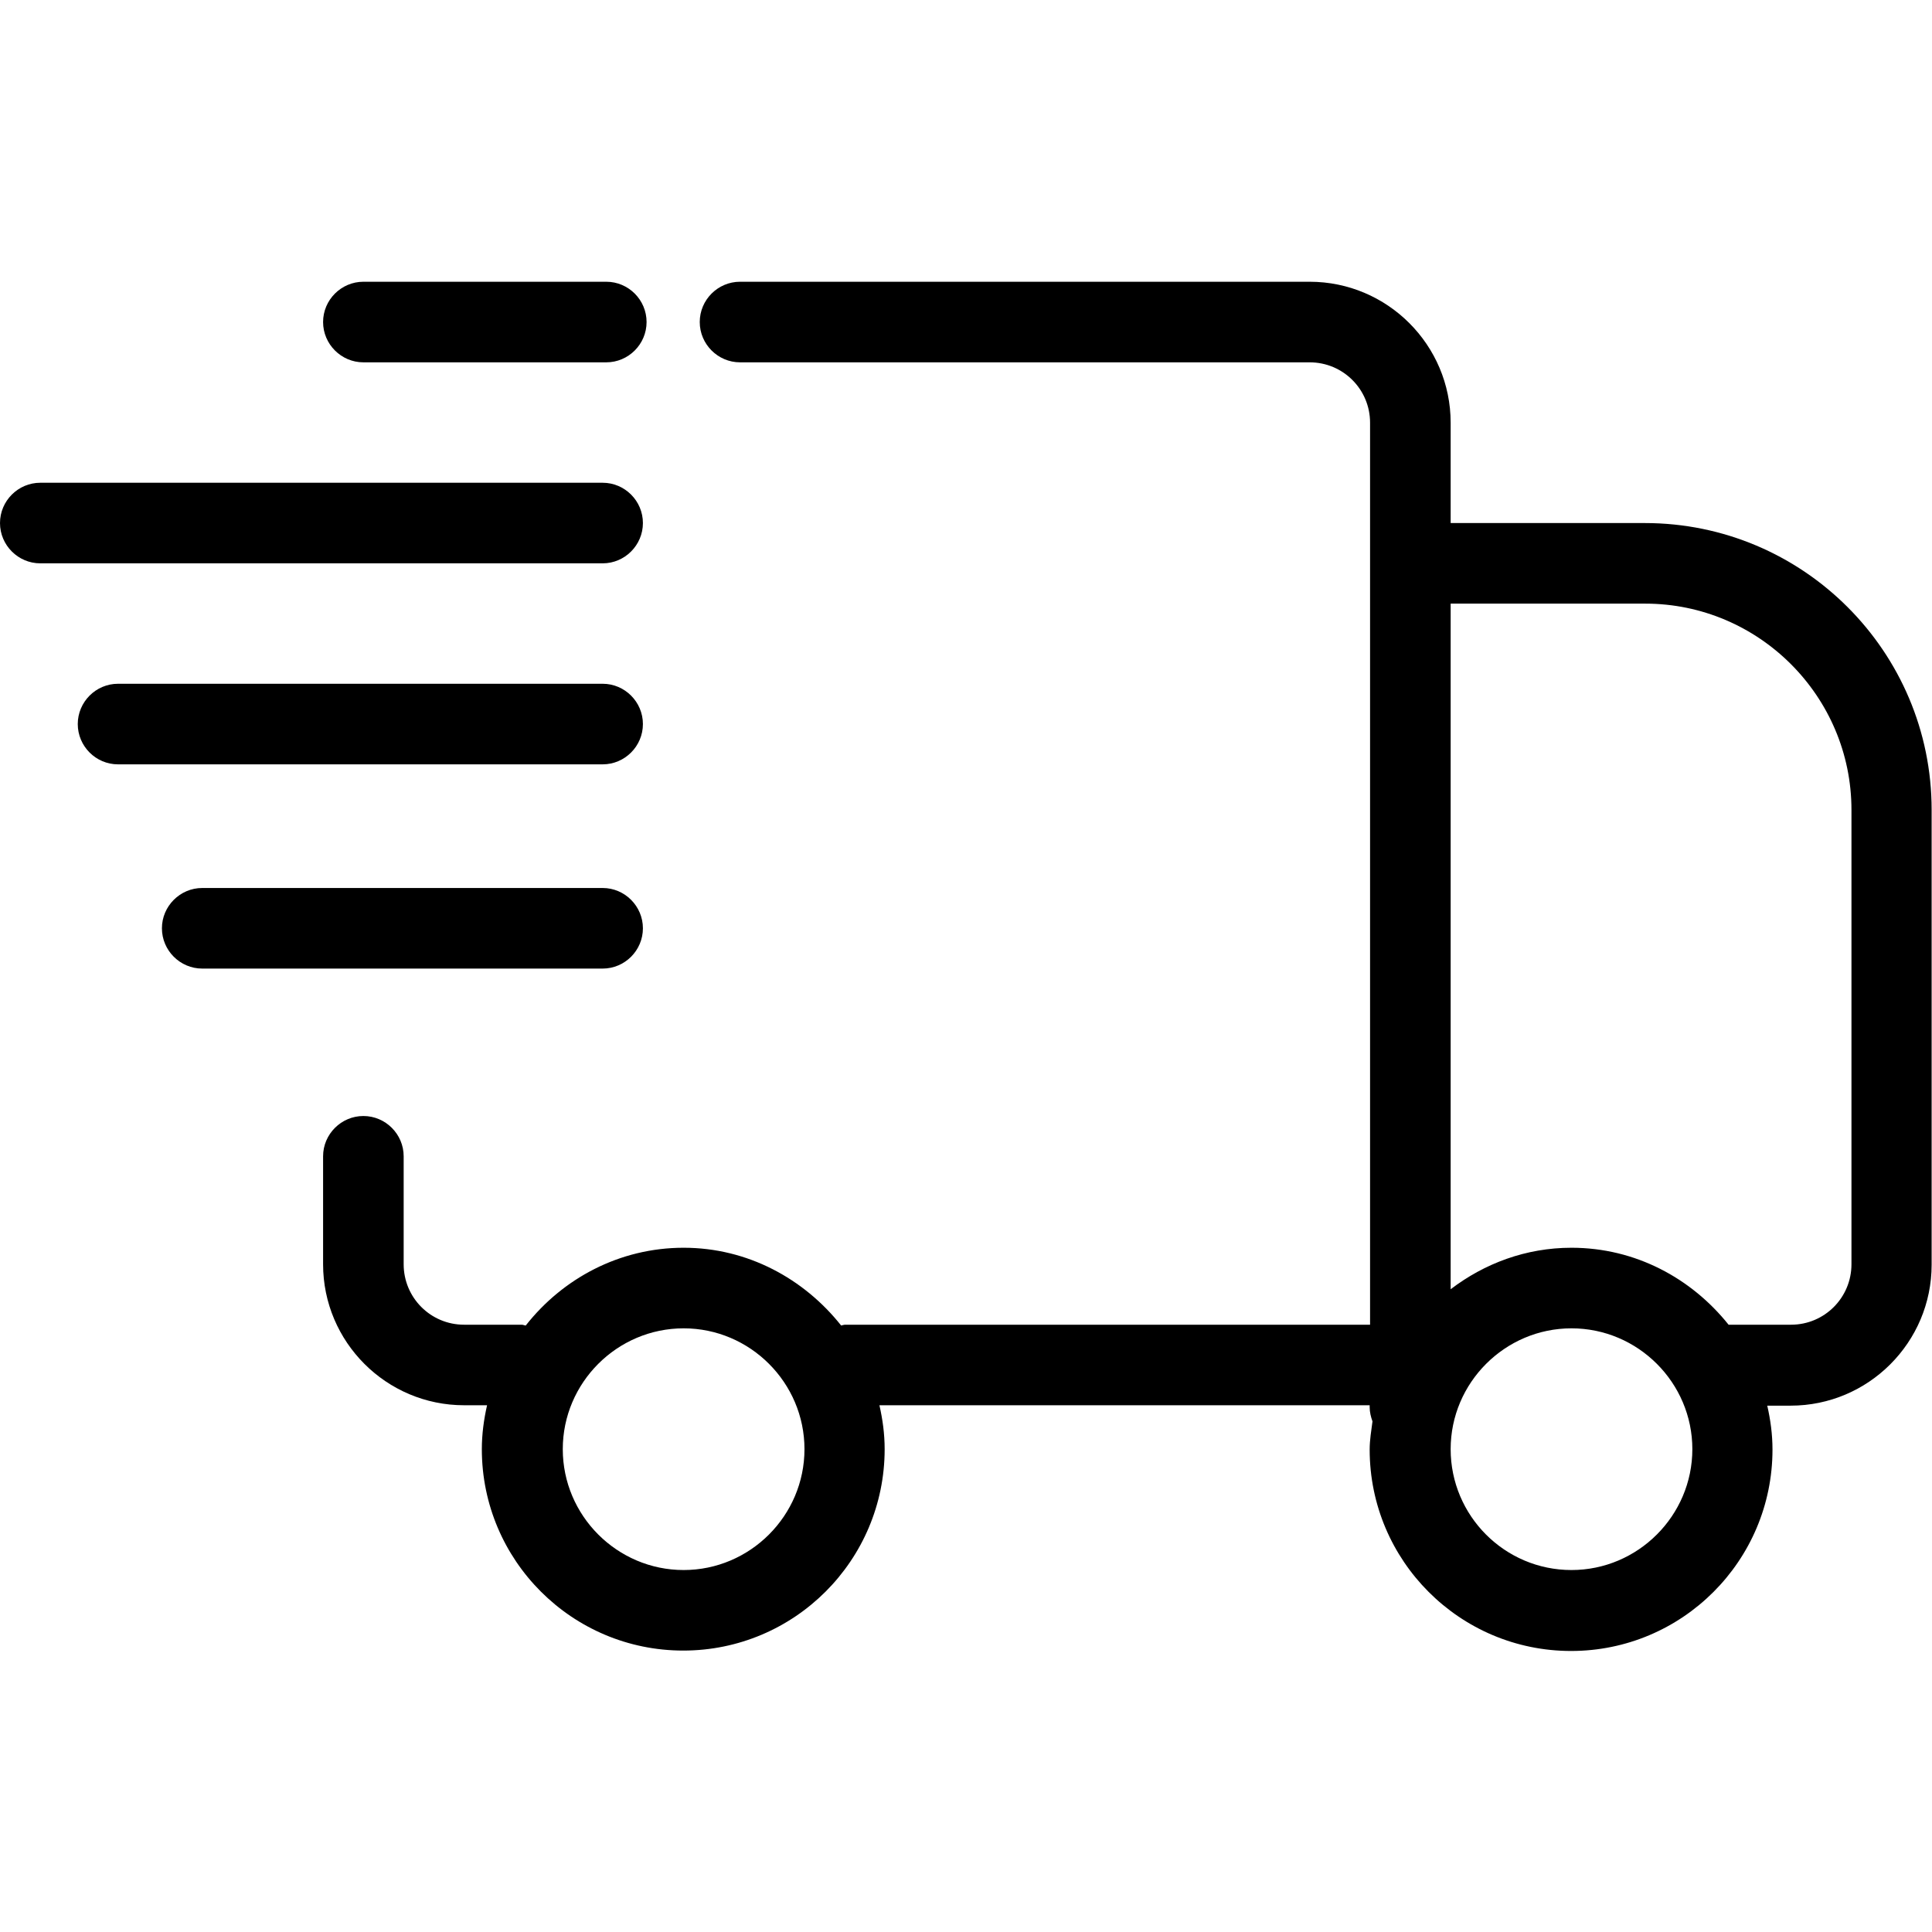
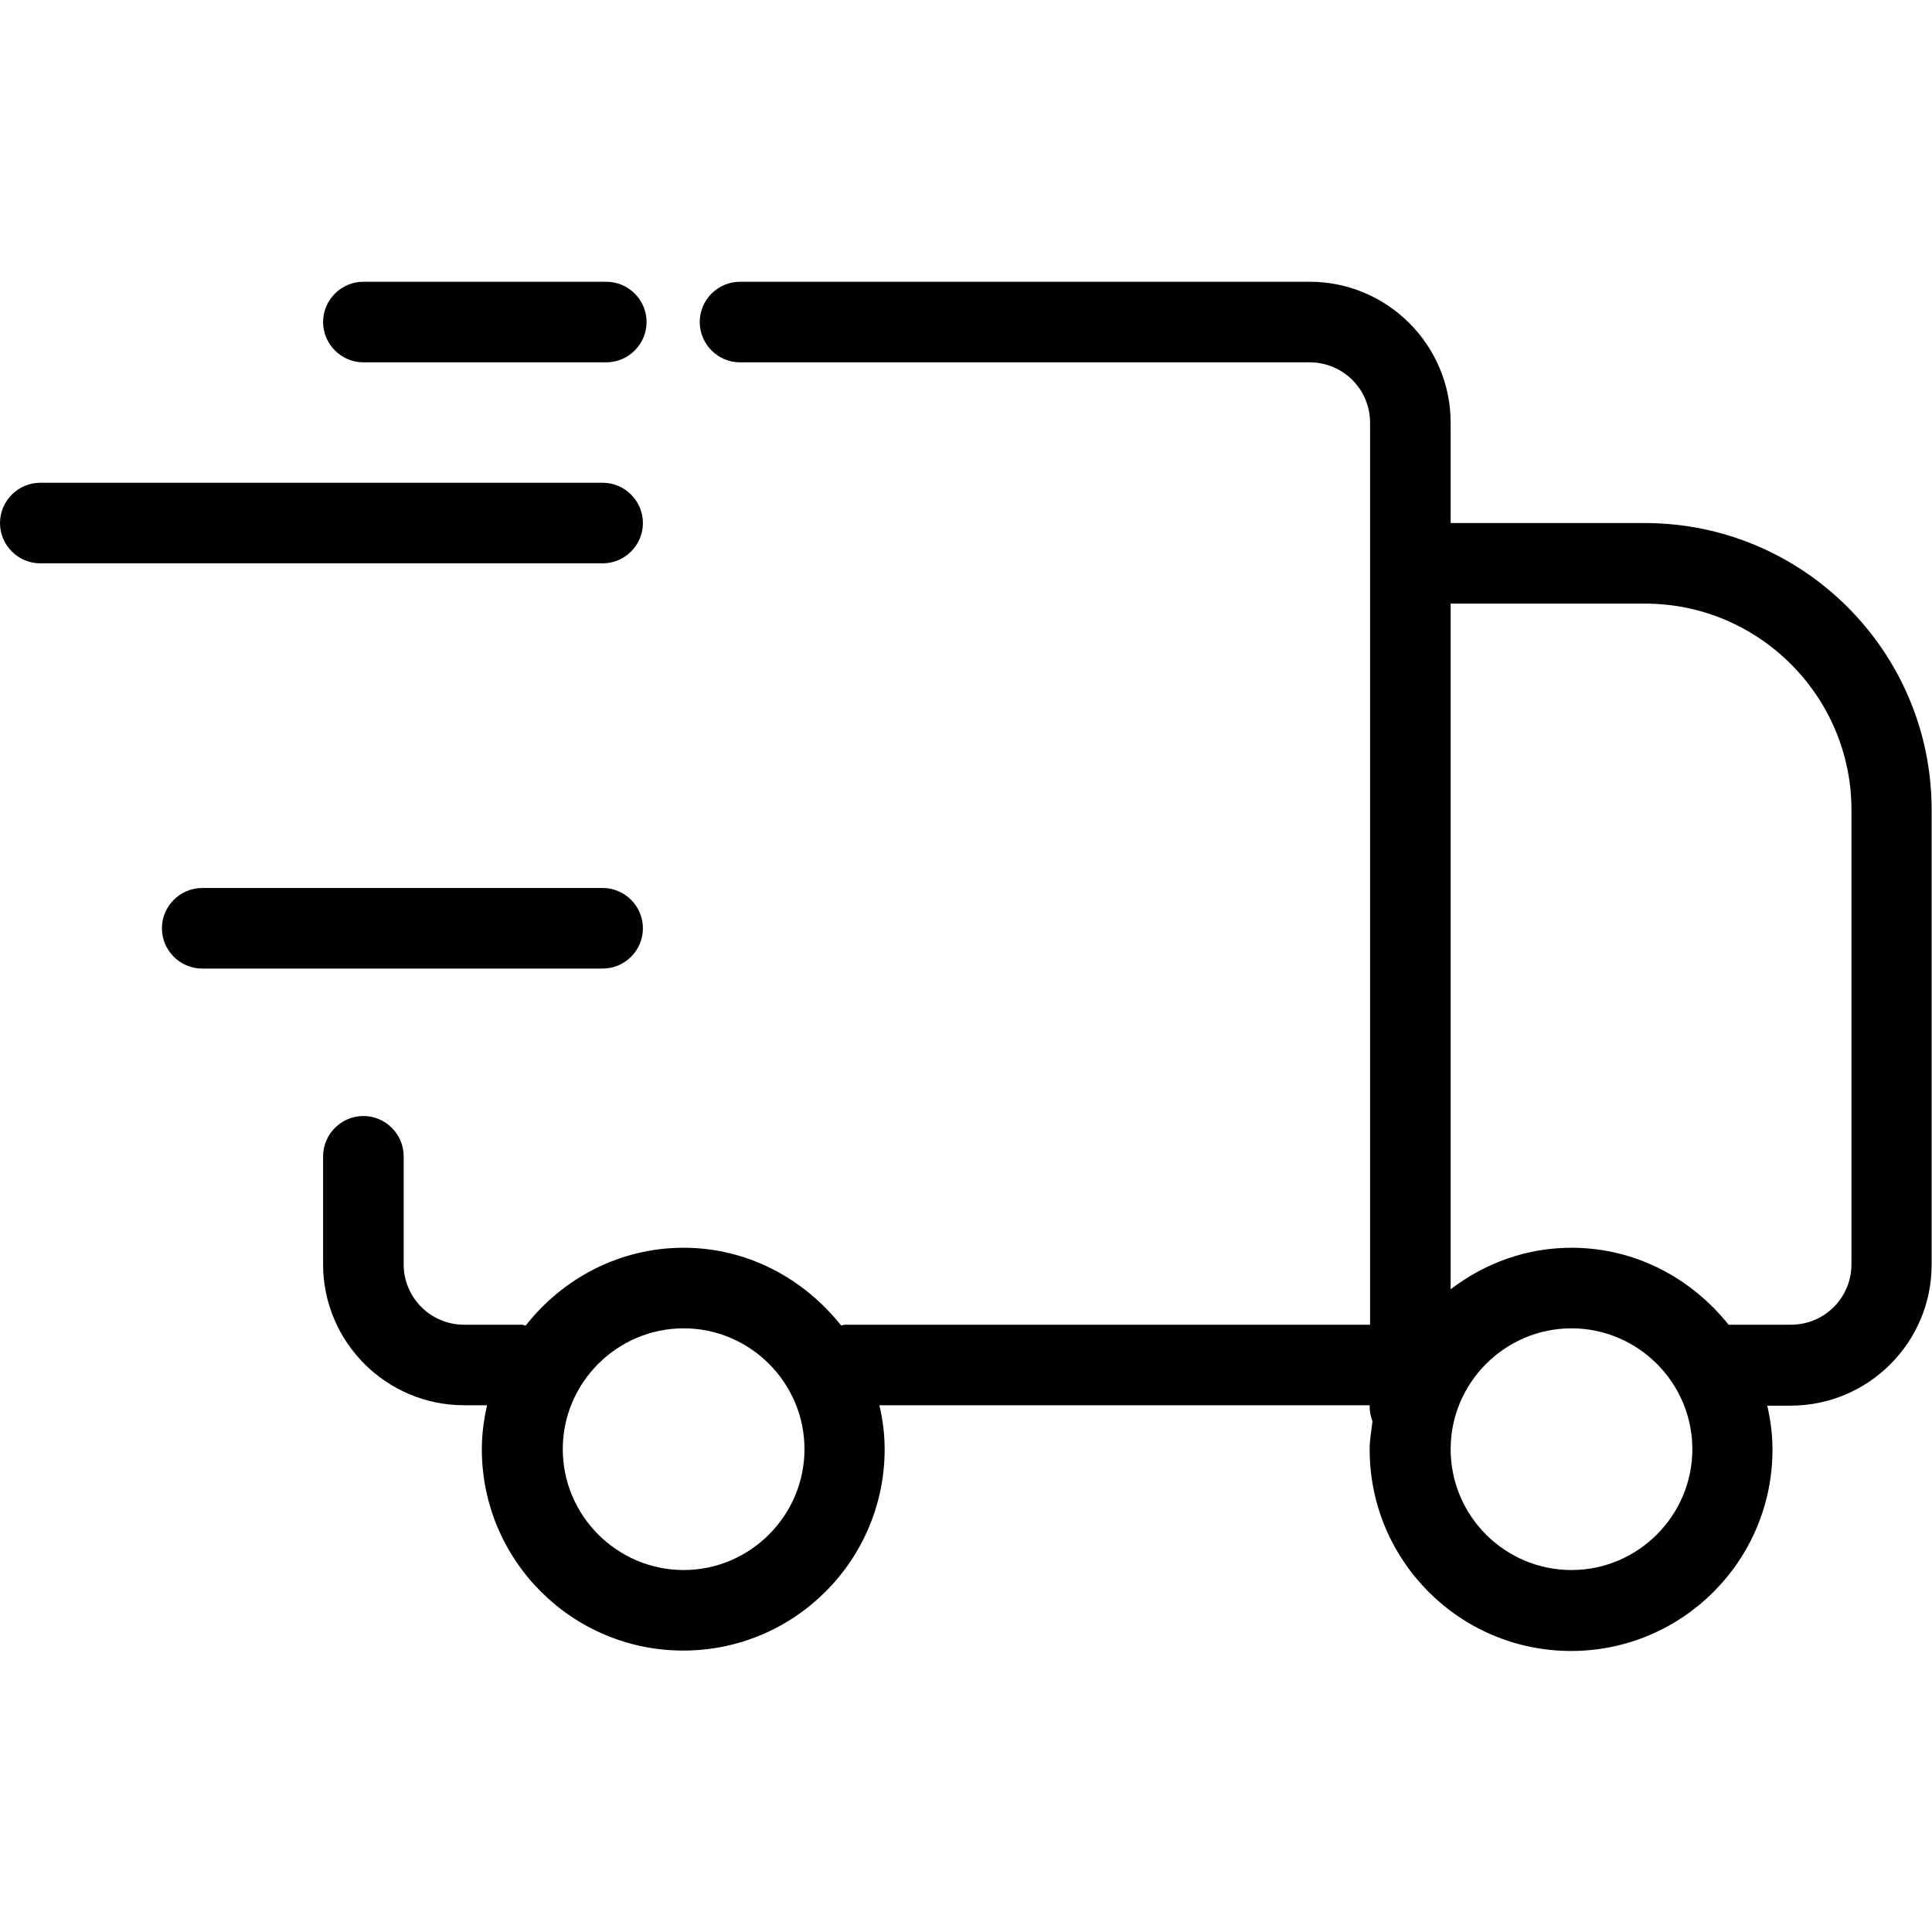
<svg xmlns="http://www.w3.org/2000/svg" width="48" height="48" viewBox="0 0 48 48" fill="none">
  <path d="M40.875 12.995H36.041V10.503C36.041 8.571 34.469 7 32.538 7H18.386C17.835 7 17.385 7.45 17.385 8.001C17.385 8.551 17.835 9.002 18.386 9.002H32.538C33.368 9.002 34.039 9.672 34.039 10.503V32.912H20.988C20.988 32.912 20.928 32.922 20.898 32.932C19.977 31.771 18.576 31 16.985 31C15.393 31 13.982 31.761 13.062 32.932C13.031 32.932 13.002 32.912 12.961 32.912H11.53C10.7 32.912 10.029 32.241 10.029 31.41V28.728C10.029 28.178 9.579 27.727 9.028 27.727C8.478 27.727 8.027 28.178 8.027 28.728V31.41C8.027 33.342 9.599 34.913 11.53 34.913H12.101C12.021 35.264 11.971 35.634 11.971 36.004C11.971 38.767 14.213 41.008 16.975 41.008C19.737 41.008 21.979 38.767 21.979 36.004C21.979 35.624 21.929 35.264 21.849 34.913H34.029V34.963C34.029 35.083 34.059 35.203 34.099 35.314C34.069 35.544 34.029 35.774 34.029 36.014C34.029 38.776 36.271 41.018 39.033 41.018C41.795 41.018 44.037 38.776 44.037 36.014C44.037 35.634 43.987 35.274 43.907 34.923H44.488C46.419 34.923 47.991 33.352 47.991 31.42V20.121C47.991 16.188 44.798 12.995 40.865 12.995H40.875ZM16.985 39.007C15.333 39.007 13.982 37.656 13.982 36.004C13.982 34.353 15.333 33.002 16.985 33.002C18.636 33.002 19.987 34.353 19.987 36.004C19.987 37.656 18.636 39.007 16.985 39.007ZM39.043 39.007C37.382 39.007 36.041 37.656 36.041 36.004C36.041 34.353 37.392 33.002 39.043 33.002C40.695 33.002 42.046 34.353 42.046 36.004C42.046 37.656 40.695 39.007 39.043 39.007ZM45.999 31.41C45.999 32.241 45.328 32.912 44.498 32.912H42.946C42.026 31.761 40.635 31 39.043 31C37.912 31 36.881 31.39 36.041 32.031V14.997H40.875C43.697 14.997 45.999 17.299 45.999 20.121V31.41Z" fill="black" />
  <path d="M15.973 12.995C15.973 12.444 15.523 11.994 14.973 11.994H1.001C0.45 11.994 0 12.444 0 12.995C0 13.545 0.45 13.996 1.001 13.996H14.973C15.523 13.996 15.973 13.545 15.973 12.995Z" fill="black" />
  <path d="M9.028 9.002H15.063C15.614 9.002 16.064 8.551 16.064 8.001C16.064 7.45 15.614 7 15.063 7H9.028C8.478 7 8.027 7.45 8.027 8.001C8.027 8.551 8.478 9.002 9.028 9.002Z" fill="black" />
-   <path d="M15.973 17.989C15.973 17.439 15.523 16.988 14.973 16.988H2.932C2.382 16.988 1.932 17.439 1.932 17.989C1.932 18.54 2.382 18.99 2.932 18.99H14.973C15.523 18.99 15.973 18.54 15.973 17.989Z" fill="black" />
  <path d="M15.973 23.063C15.973 22.513 15.523 22.062 14.973 22.062H5.024C4.474 22.062 4.023 22.513 4.023 23.063C4.023 23.614 4.474 24.064 5.024 24.064H14.973C15.523 24.064 15.973 23.614 15.973 23.063Z" fill="black" />
</svg>